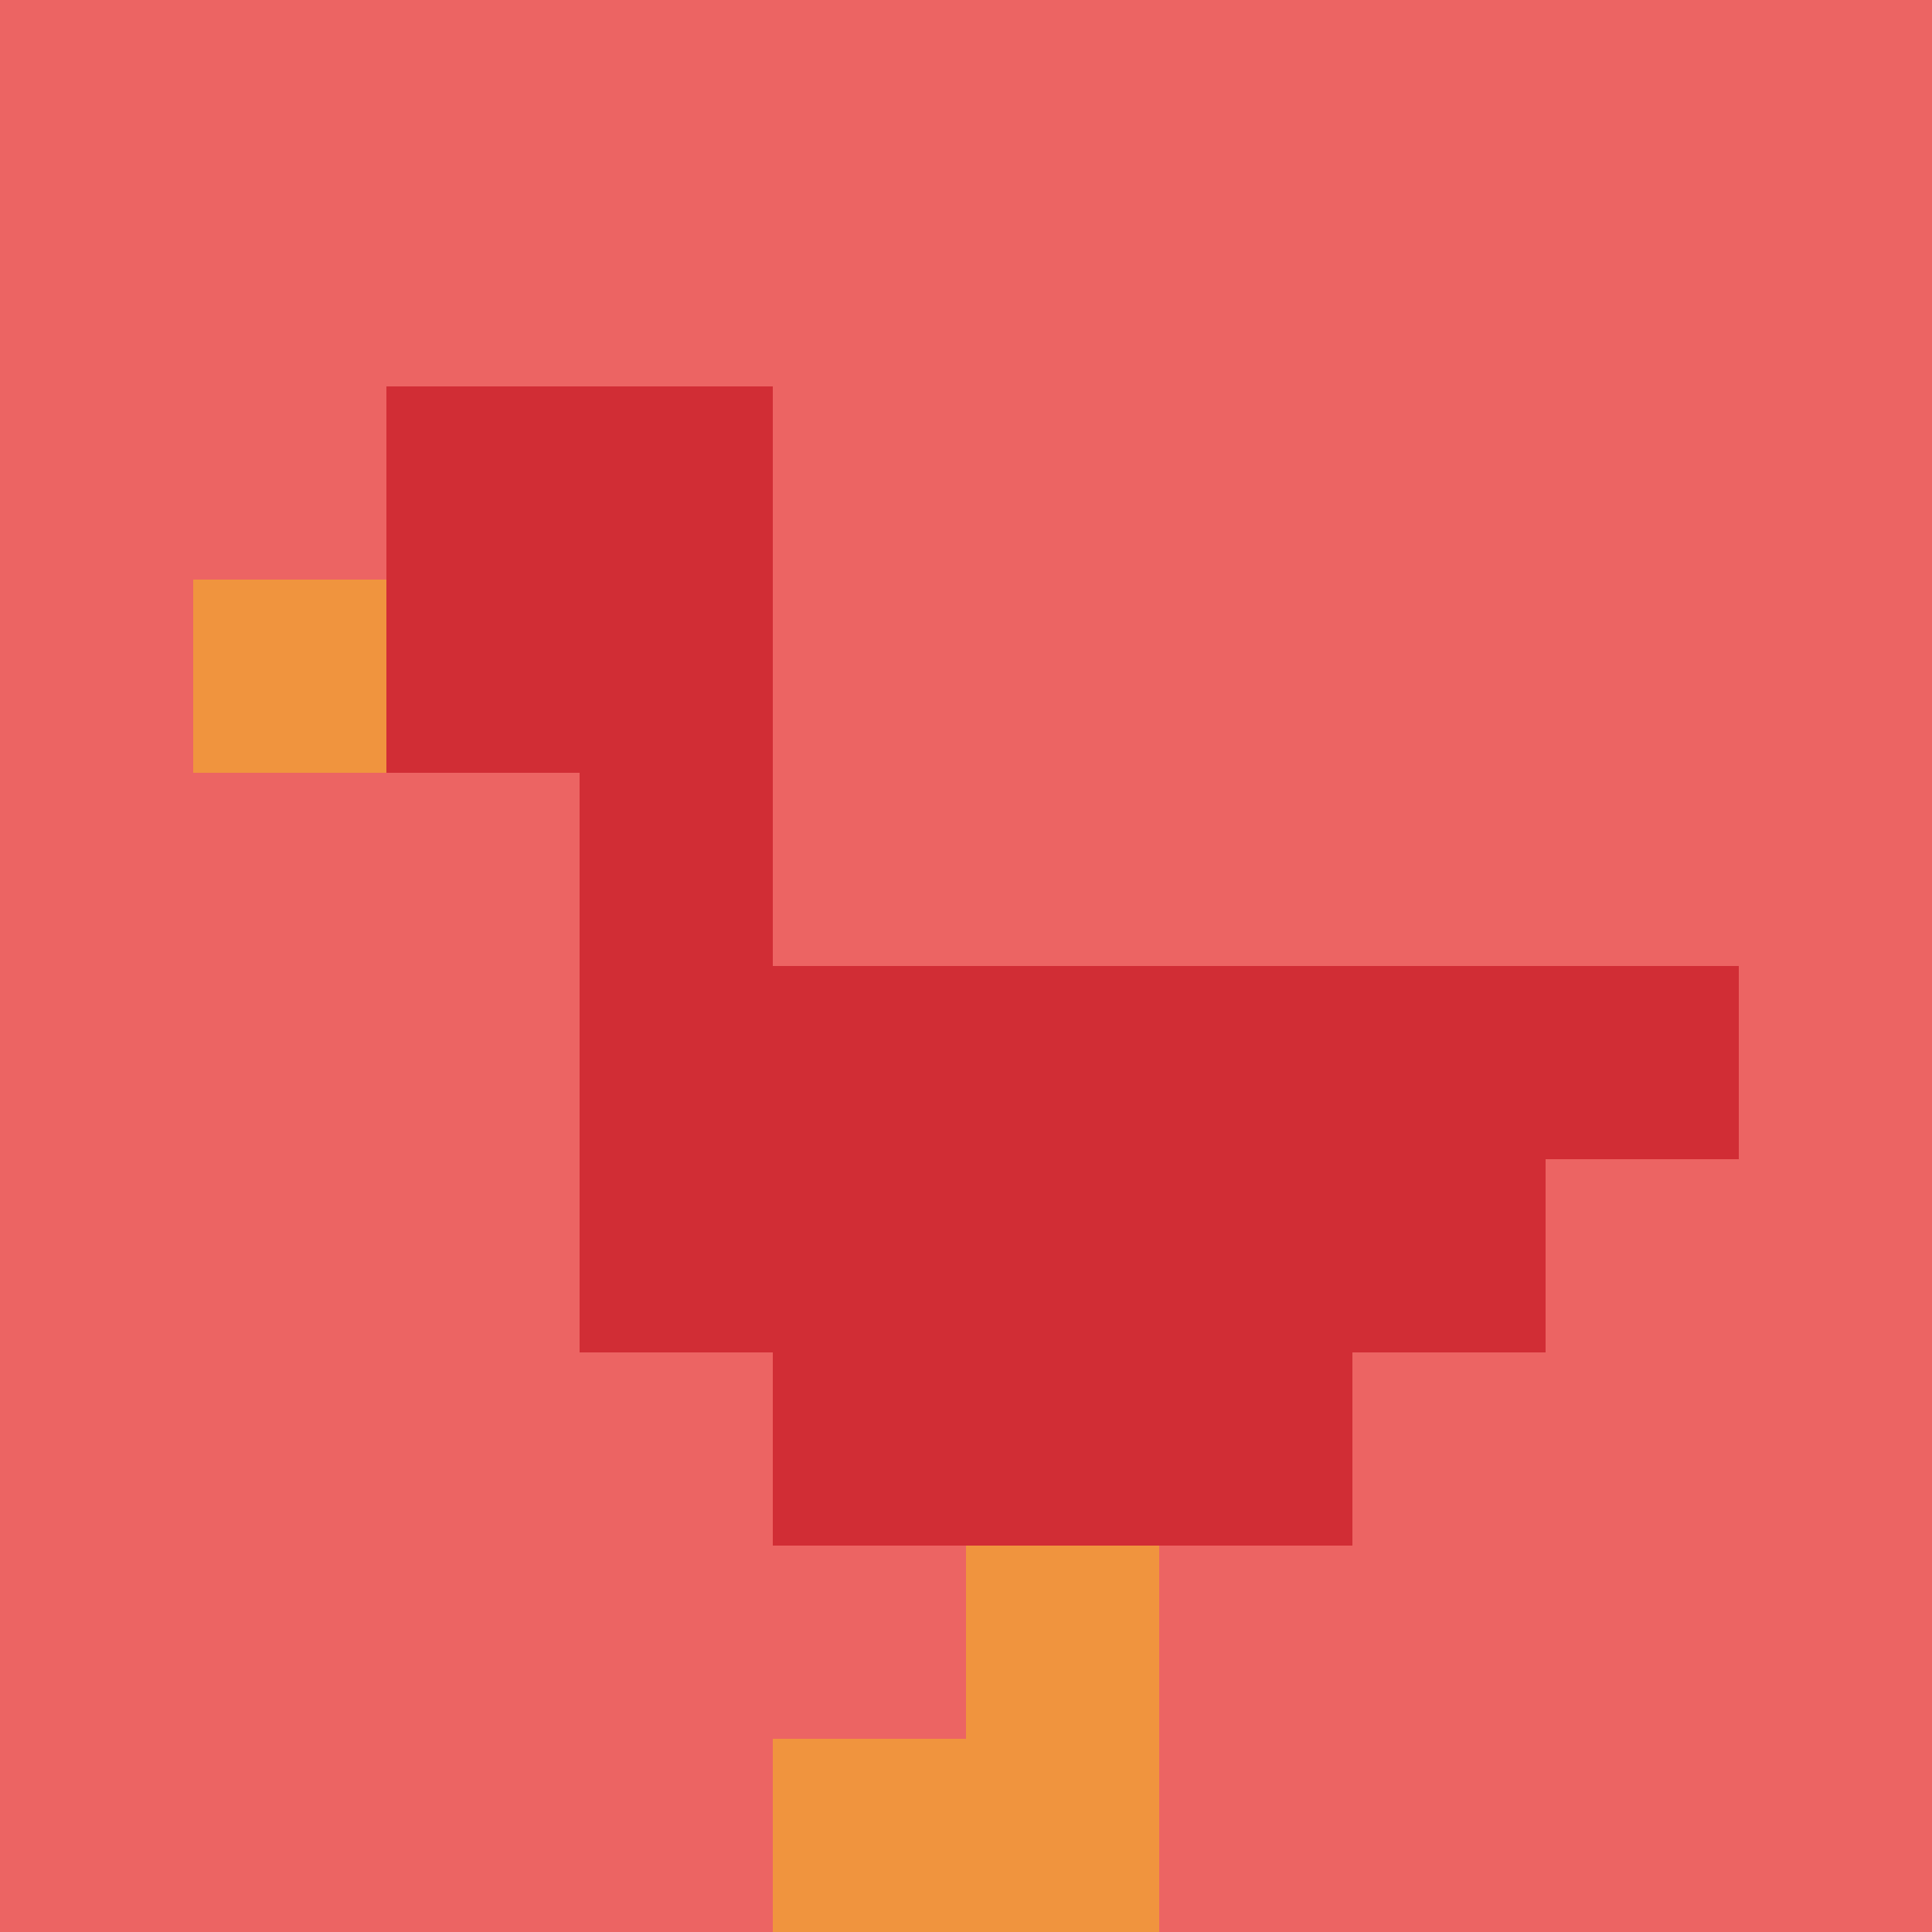
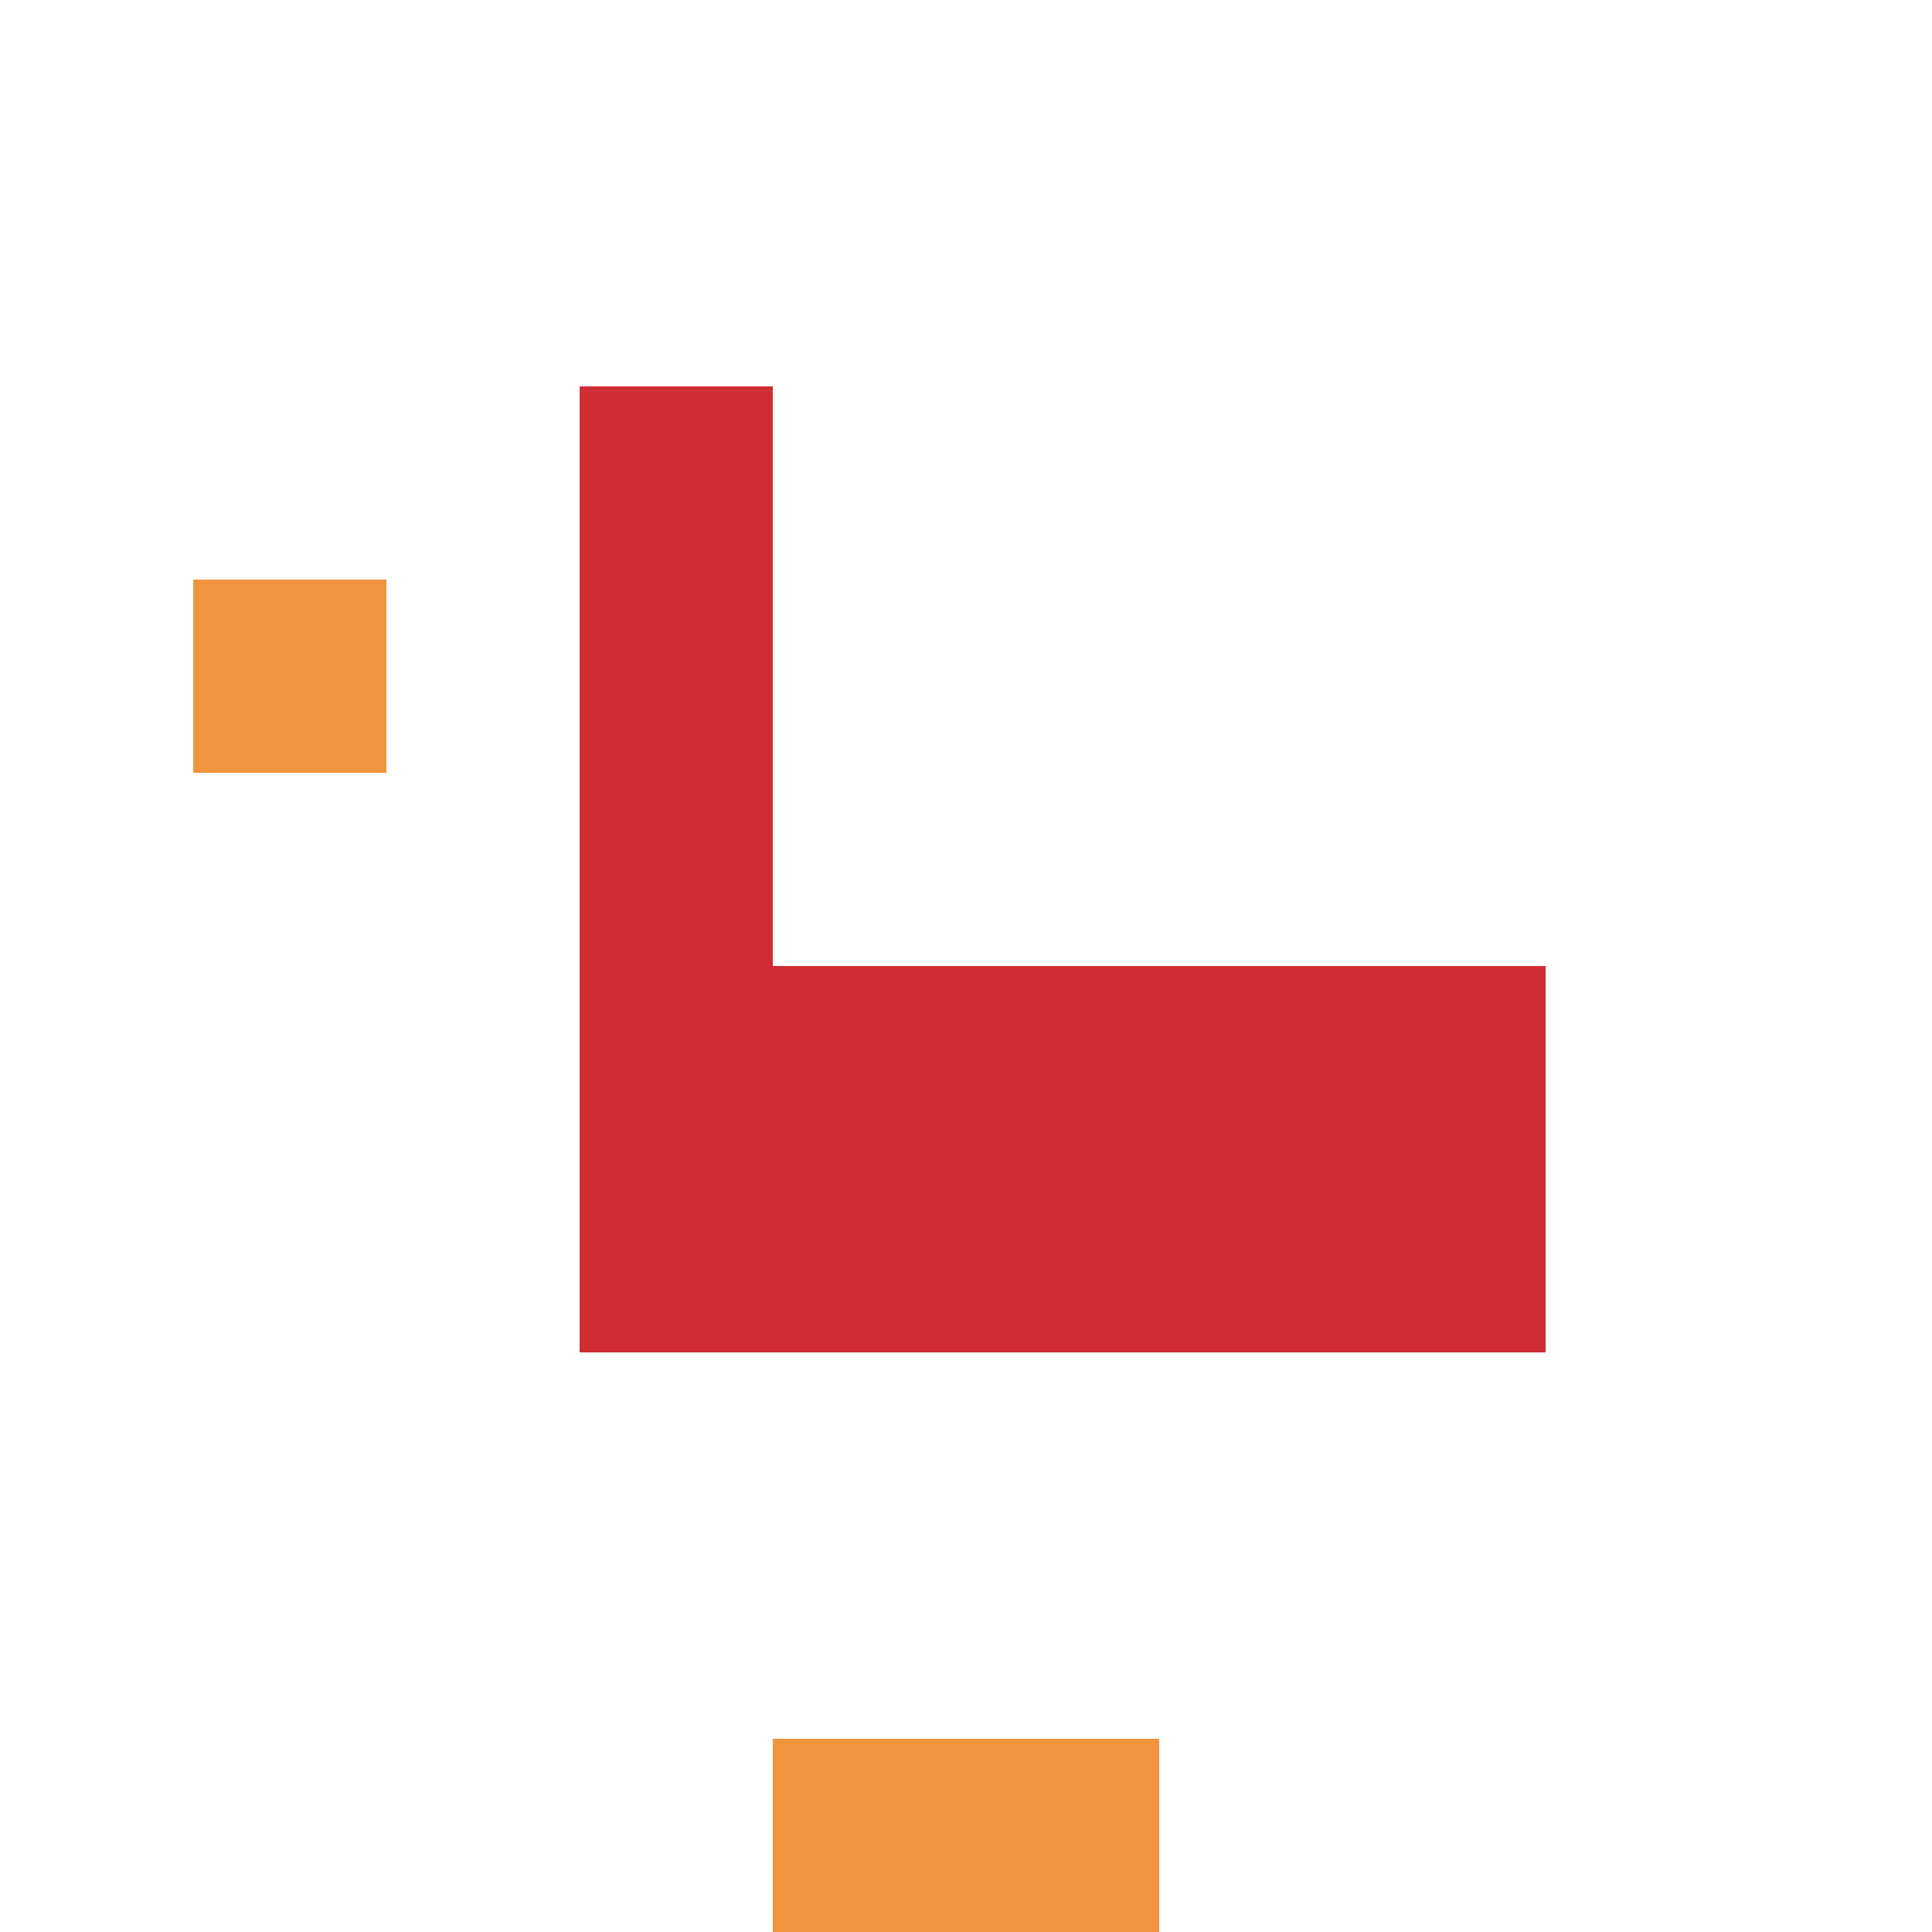
<svg xmlns="http://www.w3.org/2000/svg" version="1.1" width="600" height="600">
  <title>'goose-pfp-3284' by Dmitri Cherniak</title>
  <desc>seed=3284
backgroundColor=#ffffff
padding=0
innerPadding=0
timeout=10000
dimension=1
border=false
Save=function(){return n.handleSave()}
frame=150938

Rendered at Wed Oct 04 2023 20:41:10 GMT+0300 (GMT+03:00)
Generated in &lt;1ms
</desc>
  <defs />
  <rect width="100%" height="100%" fill="#ffffff" />
  <g>
    <g id="0-0">
-       <rect x="0" y="0" height="600" width="600" fill="#EC6463" />
      <g>
-         <rect id="0-0-2-2-2-2" x="120" y="120" width="120" height="120" fill="#D12D35" />
        <rect id="0-0-3-2-1-4" x="180" y="120" width="60" height="240" fill="#D12D35" />
-         <rect id="0-0-4-5-5-1" x="240" y="300" width="300" height="60" fill="#D12D35" />
        <rect id="0-0-3-5-5-2" x="180" y="300" width="300" height="120" fill="#D12D35" />
-         <rect id="0-0-4-5-3-3" x="240" y="300" width="180" height="180" fill="#D12D35" />
        <rect id="0-0-1-3-1-1" x="60" y="180" width="60" height="60" fill="#F0943E" />
-         <rect id="0-0-5-8-1-2" x="300" y="480" width="60" height="120" fill="#F0943E" />
        <rect id="0-0-4-9-2-1" x="240" y="540" width="120" height="60" fill="#F0943E" />
      </g>
      <rect x="0" y="0" stroke="white" stroke-width="0" height="600" width="600" fill="none" />
    </g>
  </g>
</svg>